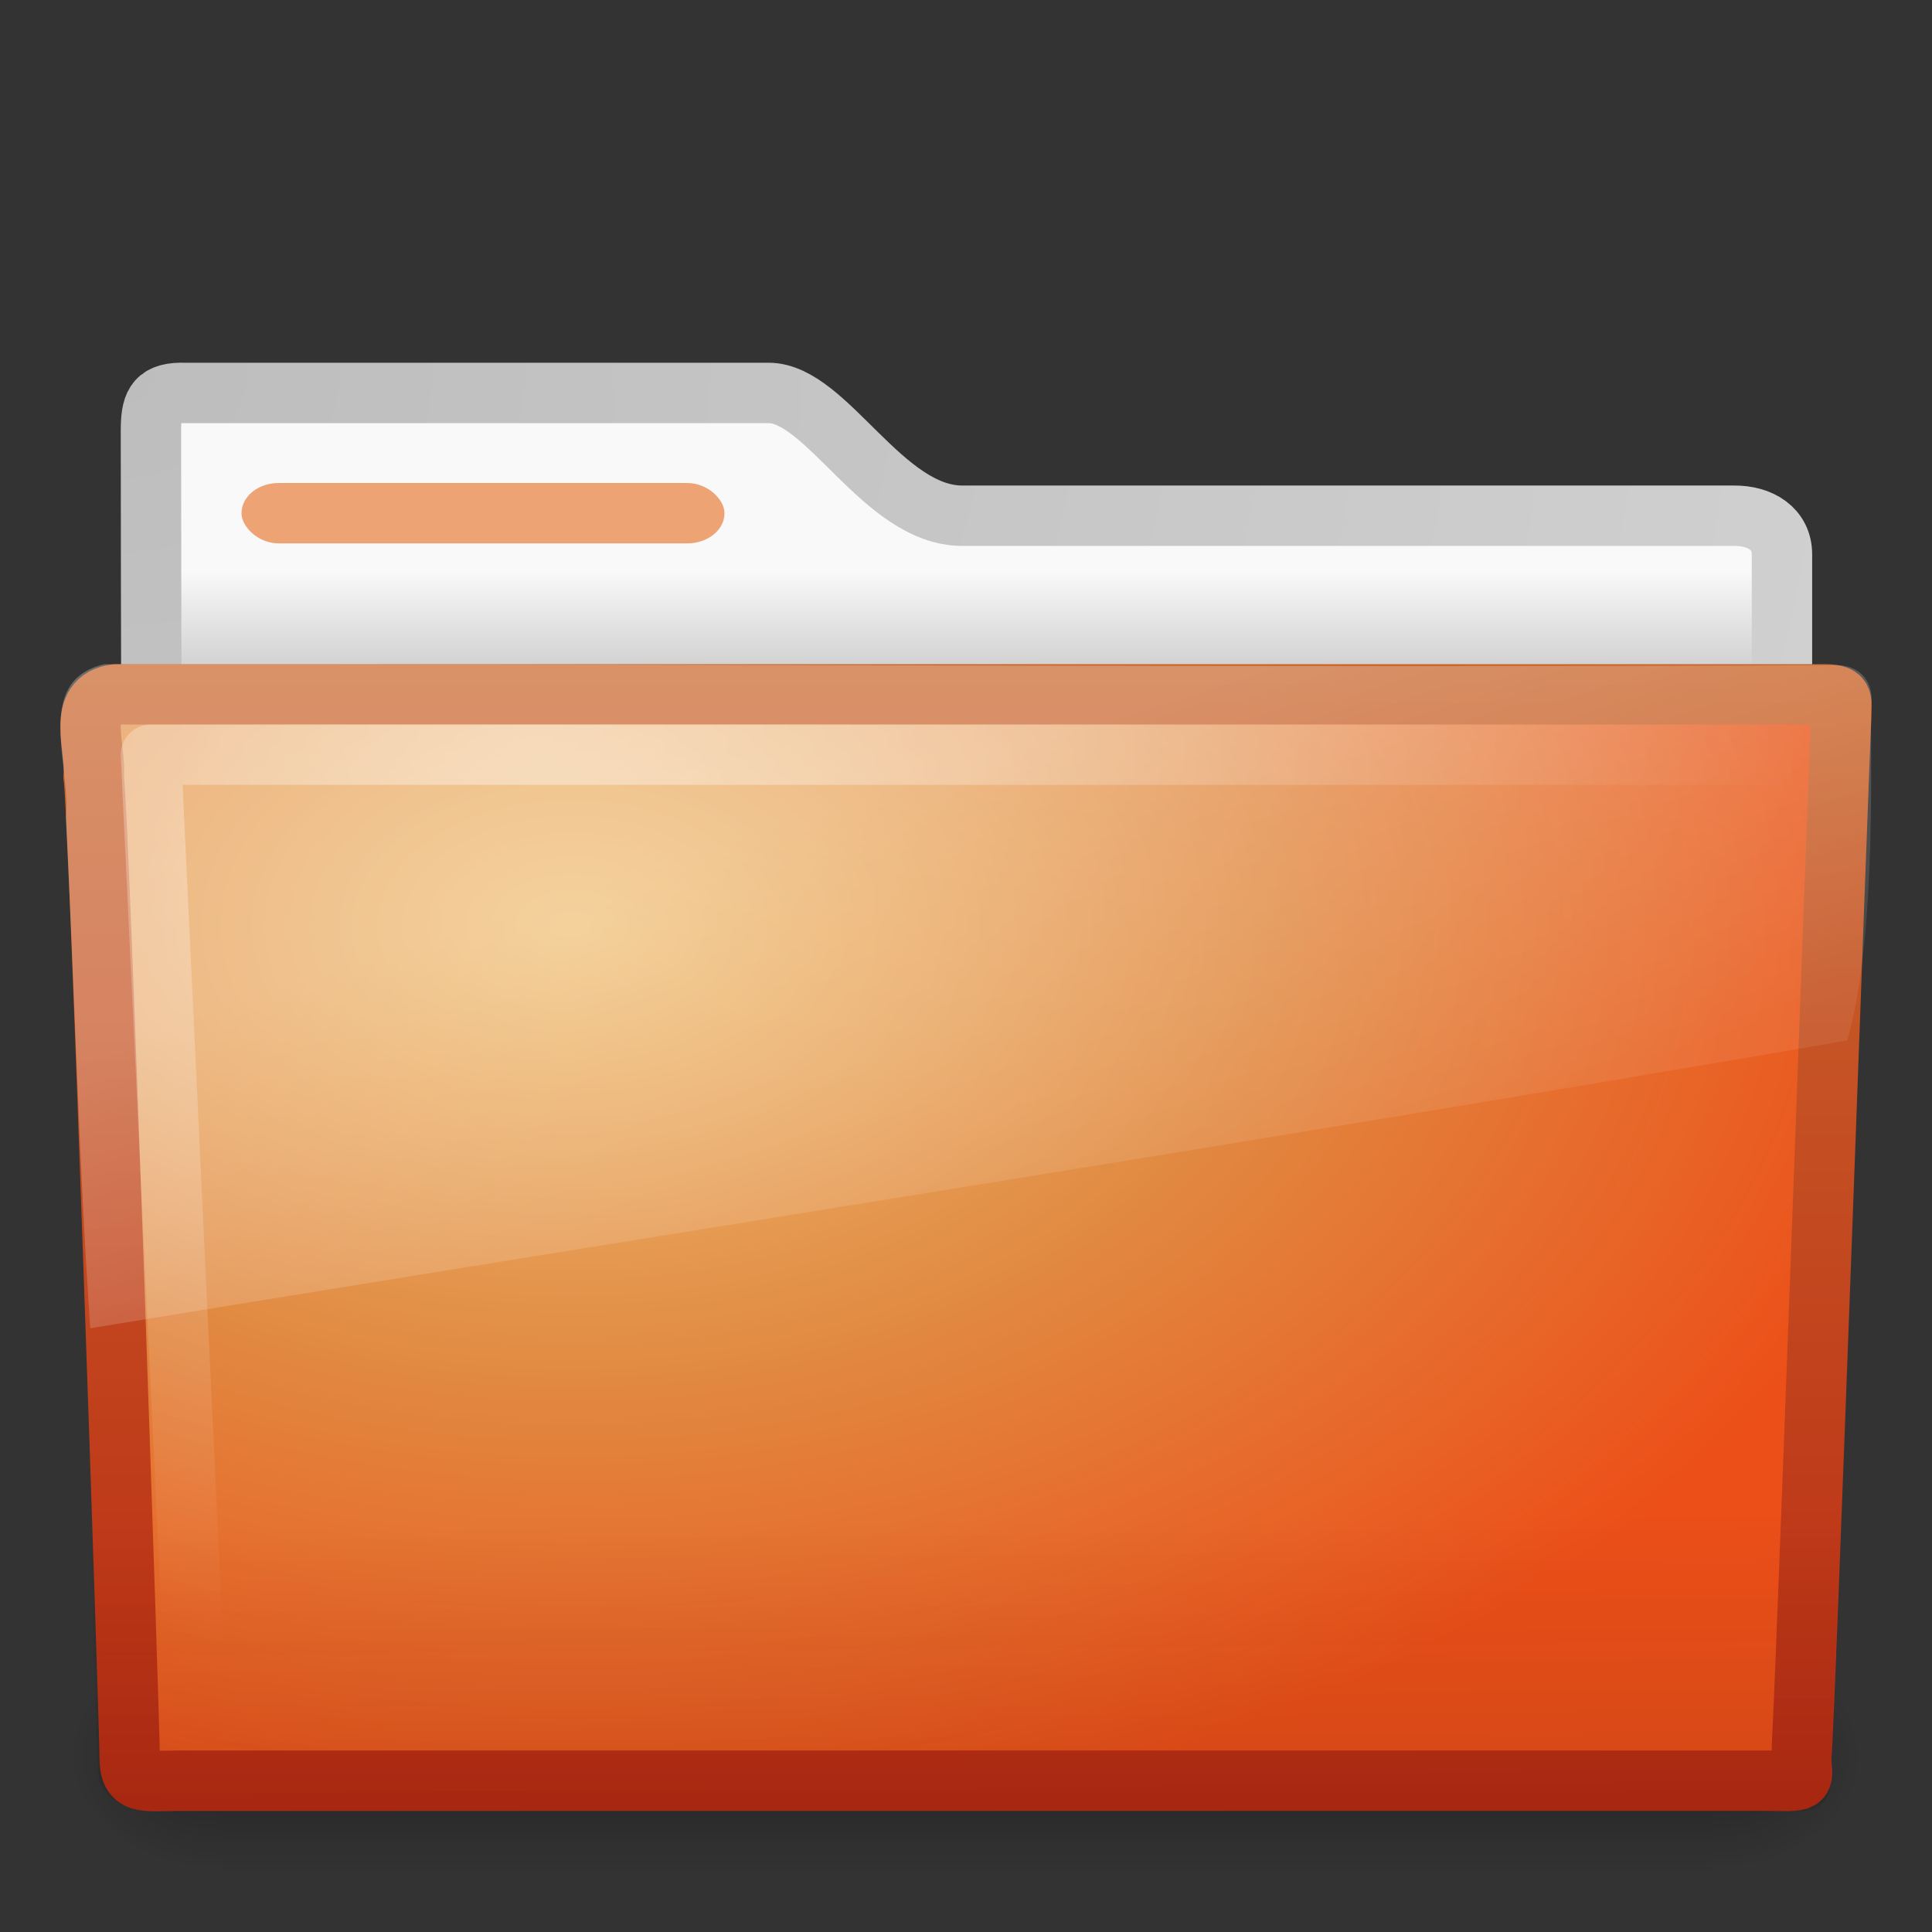
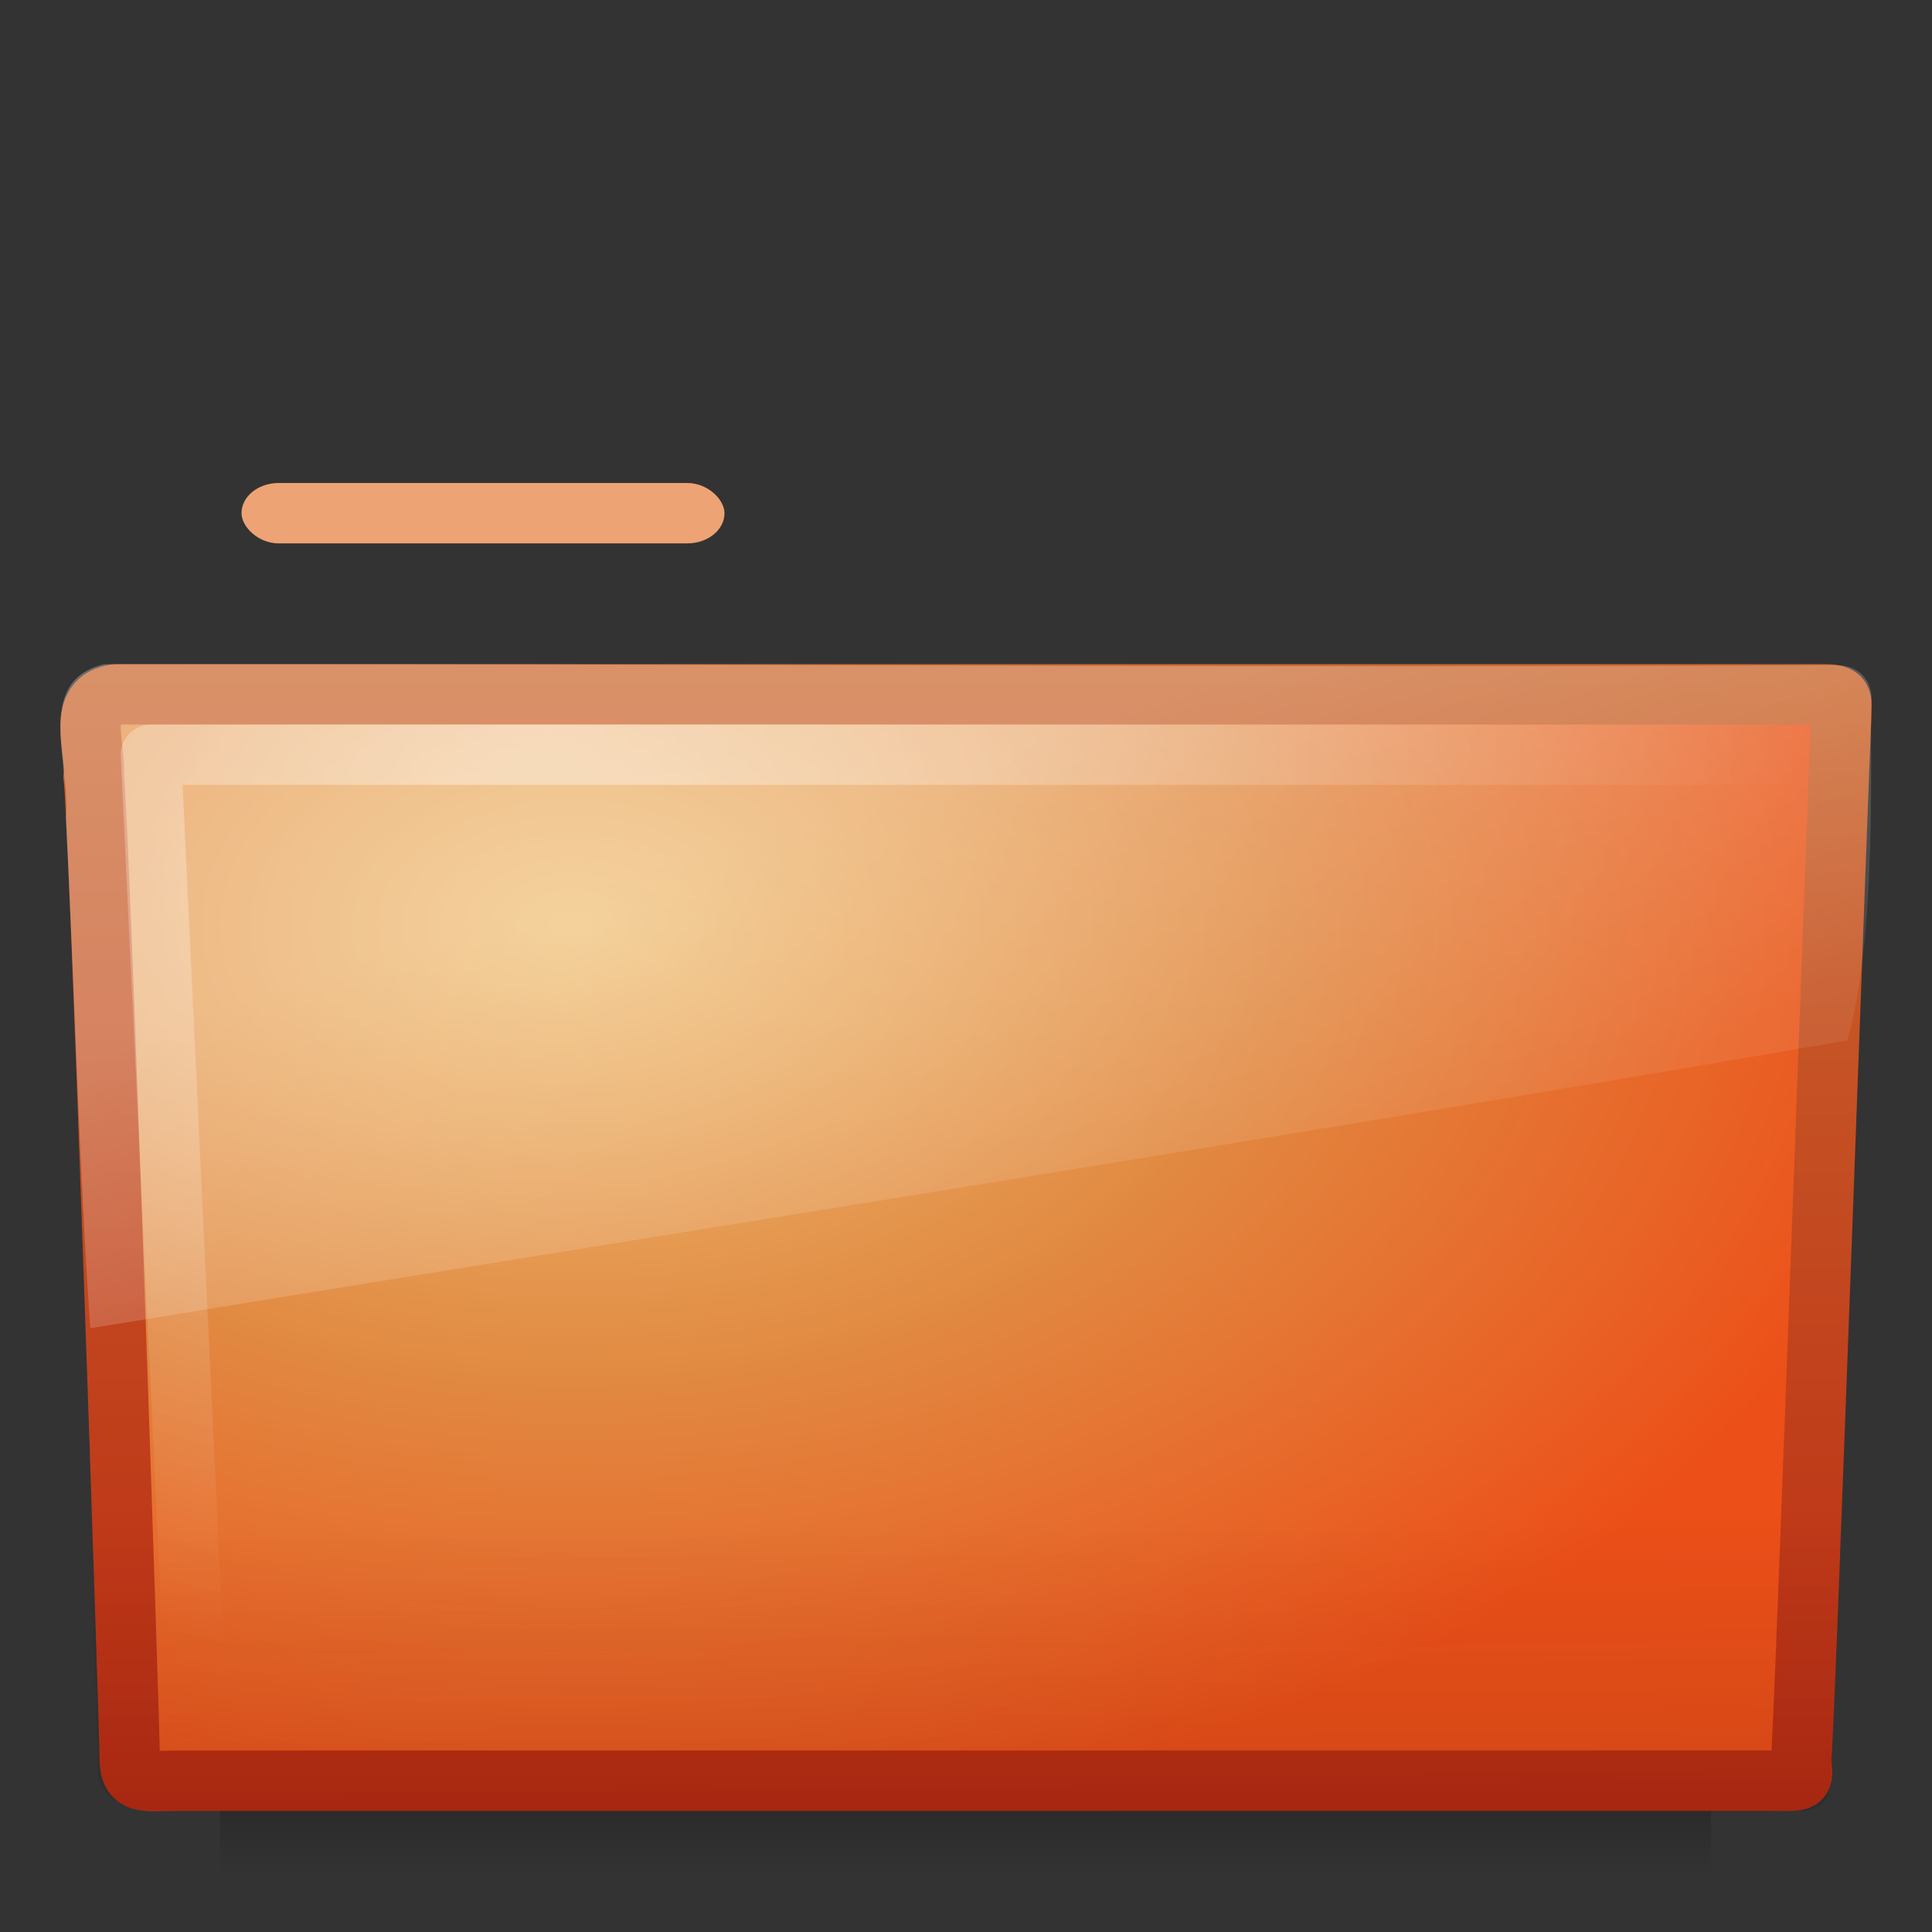
<svg xmlns="http://www.w3.org/2000/svg" id="svg4188" width="32" height="32" version="1.0">
  <rect width="100%" height="100%" fill="#333333" stroke="none" />
  <defs id="defs4190">
    <linearGradient id="linearGradient2457" x1="302.86" x2="302.86" y1="366.65" y2="609.51" gradientTransform="matrix(.051 0 0 .016 -2.49 22.299)" gradientUnits="userSpaceOnUse">
      <stop id="stop2667" style="stop-opacity:0" offset="0" />
      <stop id="stop2669" offset=".5" />
      <stop id="stop2671" style="stop-opacity:0" offset="1" />
    </linearGradient>
    <radialGradient id="radialGradient2459" cx="605.71" cy="486.65" r="117.14" gradientTransform="matrix(.02 0 0 .016 16.388 22.299)" gradientUnits="userSpaceOnUse">
      <stop id="stop2675" offset="0" />
      <stop id="stop2677" style="stop-opacity:0" offset="1" />
    </radialGradient>
    <radialGradient id="radialGradient2461" cx="605.71" cy="486.65" r="117.14" gradientTransform="matrix(-.02 0 0 .016 15.601 22.299)" gradientUnits="userSpaceOnUse">
      <stop id="stop2681" offset="0" />
      <stop id="stop2683" style="stop-opacity:0" offset="1" />
    </radialGradient>
    <linearGradient id="linearGradient2479" x1="11.566" x2="15.215" y1="22.292" y2="33.955" gradientTransform="matrix(.652 0 0 .676 .36 .185)" gradientUnits="userSpaceOnUse">
      <stop id="stop2687" style="stop-color:#fff;stop-opacity:.275" offset="0" />
      <stop id="stop2689" style="stop-color:#fff;stop-opacity:.078" offset="1" />
    </linearGradient>
    <radialGradient id="radialGradient2482" cx="7.265" cy="8.302" r="20.98" gradientTransform="matrix(0 .739 -.998 0 17.149 6.854)" gradientUnits="userSpaceOnUse">
      <stop id="stop2693" style="stop-color:#fff;stop-opacity:.4" offset="0" />
      <stop id="stop2695" style="stop-color:#fff;stop-opacity:0" offset="1" />
    </radialGradient>
    <linearGradient id="linearGradient2485" x1="22.935" x2="22.809" y1="49.629" y2="36.658" gradientTransform="matrix(.747 0 0 .655 -1.922 1.168)" gradientUnits="userSpaceOnUse">
      <stop id="stop2661" style="stop-color:#0a0a0a;stop-opacity:.498" offset="0" />
      <stop id="stop2663" style="stop-color:#0a0a0a;stop-opacity:0" offset="1" />
    </linearGradient>
    <radialGradient id="radialGradient2488" cx="63.969" cy="14.113" r="23.097" gradientTransform="matrix(1.008 -6.1246e-8 3.9794e-8 .654 -55.005 6.106)" gradientUnits="userSpaceOnUse">
      <stop id="stop3618" style="stop-color:#f0c178" offset="0" />
      <stop id="stop3270" style="stop-color:#e18941" offset=".5" />
      <stop id="stop3620" style="stop-color:#ec4f18" offset="1" />
    </radialGradient>
    <linearGradient id="linearGradient2490" x1="82.453" x2="82.453" y1="45.114" y2="10.826" gradientTransform="matrix(.644 0 0 .644 -34.103 .789)" gradientUnits="userSpaceOnUse">
      <stop id="stop3624" style="stop-color:#bb2b12" offset="0" />
      <stop id="stop3626" style="stop-color:#cd7233" offset="1" />
    </linearGradient>
    <linearGradient id="linearGradient2494" x1="62.989" x2="62.989" y1="13.183" y2="16.19" gradientTransform="matrix(.642 0 0 .64 -32.15 1.011)" gradientUnits="userSpaceOnUse">
      <stop id="stop6406" style="stop-color:#f9f9f9" offset="0" />
      <stop id="stop6408" style="stop-color:#c9c9c9" offset="1" />
    </linearGradient>
    <radialGradient id="radialGradient2496" cx="3" cy="5.017" r="21" gradientTransform="matrix(0 1.097 -1.386 0 8.757 2.84)" gradientUnits="userSpaceOnUse">
      <stop id="stop3486" style="stop-color:#bdbdbd" offset="0" />
      <stop id="stop3488" style="stop-color:#d0d0d0" offset="1" />
    </radialGradient>
  </defs>
  <g id="g2458" transform="translate(0 -1)">
    <rect id="rect2925" x="3.647" y="28.135" width="24.695" height="3.865" style="fill:url(#linearGradient2457);opacity:.3" />
-     <path id="path2927" d="m28.342 28.135v3.865c1.022 0.007 2.47-0.866 2.47-1.933 0-1.067-1.14-1.932-2.47-1.932z" style="fill:url(#radialGradient2459);opacity:.3" />
-     <path id="path2929" d="m3.647 28.135v3.865c-1.022 0.007-2.47-0.866-2.47-1.933 0-1.067 1.14-1.932 2.47-1.932z" style="fill:url(#radialGradient2461);opacity:.3" />
  </g>
-   <path id="path2882" d="m3 6.507c-0.443 0.005-0.5 0.219-0.5 0.64 0 3.53 0.021 6.181 0 9.389 0.921 0 27.015-2.369 27.015-3.388v-3.966c0-0.421-0.356-0.645-0.799-0.64h-12.778c-1.314 0-2.245-2.034-3.208-2.034h-9.729z" style="fill:url(#linearGradient2494);stroke-linecap:round;stroke-linejoin:round;stroke:url(#radialGradient2496)" />
  <rect id="rect2892" x="4" y="8" width="8" height="1" rx=".615" ry=".5" style="display:block;fill:#eda374" />
  <path id="path2931" d="m1.927 11.5c-0.691 0.08-0.322 0.903-0.377 1.365 0.08 0.299 0.598 15.718 0.598 16.247 0 0.46 0.227 0.382 0.801 0.382h26.397c0.619 0.014 0.488 0.007 0.488-0.389 0.045-0.203 0.64-16.978 0.663-17.243 0-0.279 0.058-0.362-0.305-0.362h-28.265z" style="fill:url(#radialGradient2488);stroke-linecap:round;stroke-linejoin:round;stroke:url(#linearGradient2490)" />
  <path id="path2933" d="m1.682 11 28.636 2.66e-4c0.414 0 0.682 0.292 0.682 0.655l-0.674 17.712c0.01 0.459-0.136 0.642-0.617 0.632l-27.256-0.012c-0.414 0-0.831-0.271-0.831-0.634l-0.622-17.698c0-0.363 0.268-0.655 0.682-0.655z" style="fill:url(#linearGradient2485);opacity:.4" />
  <path id="path2935" d="m29.5 12.5h-27c0.237 5 0.473 10 0.71 15" style="fill:none;stroke-linecap:round;stroke-linejoin:round;stroke:url(#radialGradient2482)" />
  <path id="path2937" d="m30.406 11.017c-9.48 0.05-19.2-0.03-28.681-0.015-1.177 0.278-0.544 1.668-0.634 2.55 0.145 2.815 0.21 5.642 0.404 8.448 9.773-1.597 19.498-3.115 29.1-4.766 0.509-1.749 0.372-4.905 0.399-5.544 0.051-0.457-0.245-0.68-0.588-0.672z" style="fill:url(#linearGradient2479)" />
</svg>